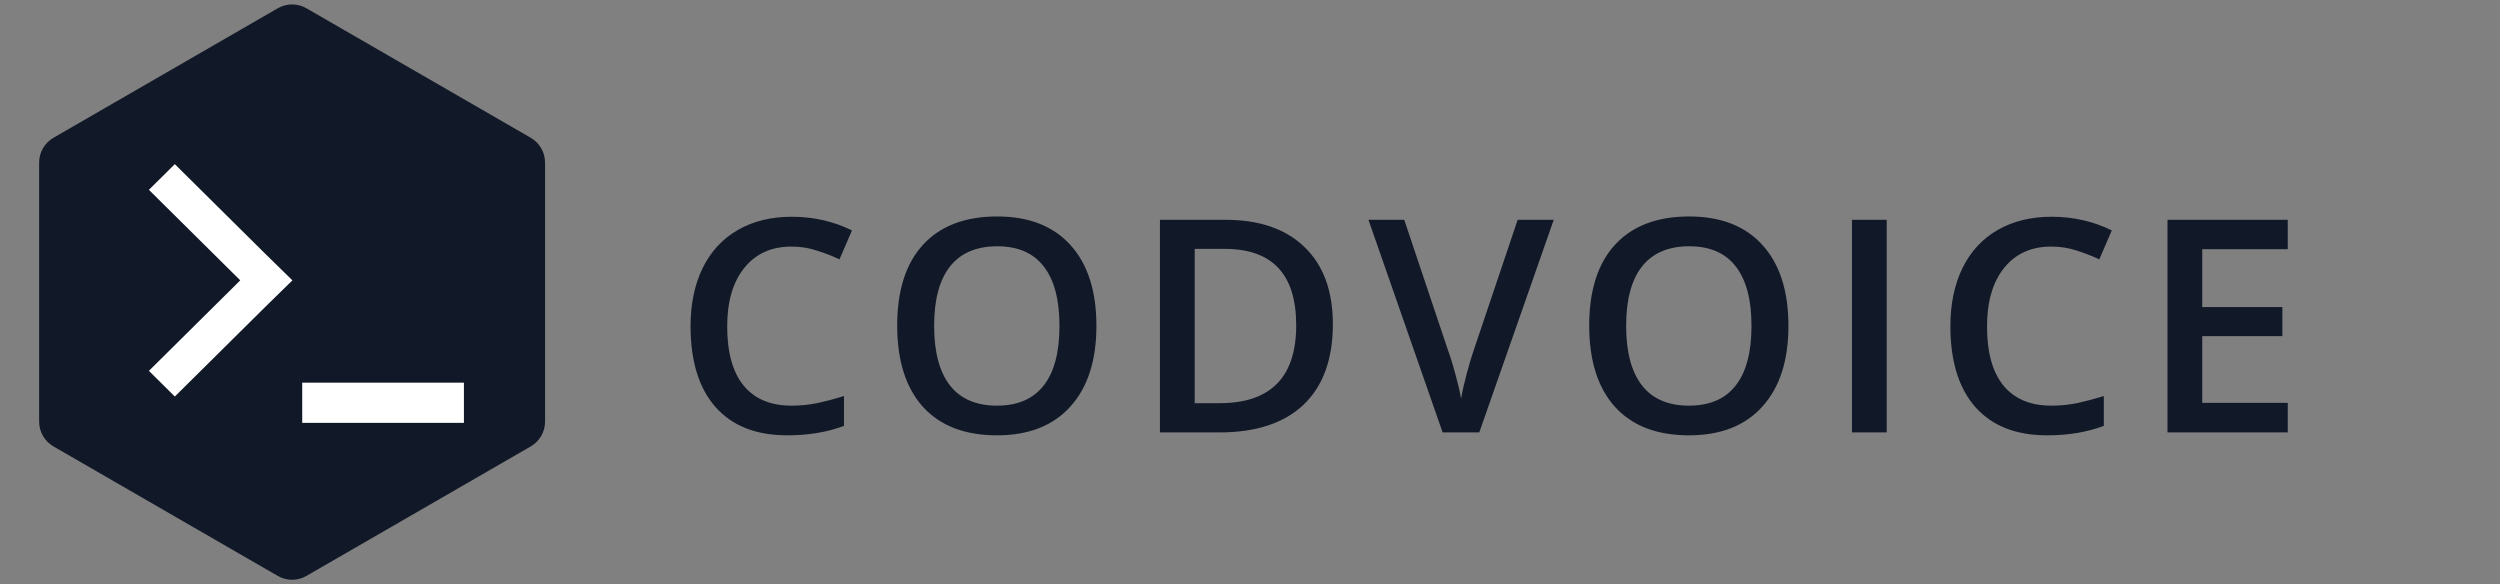
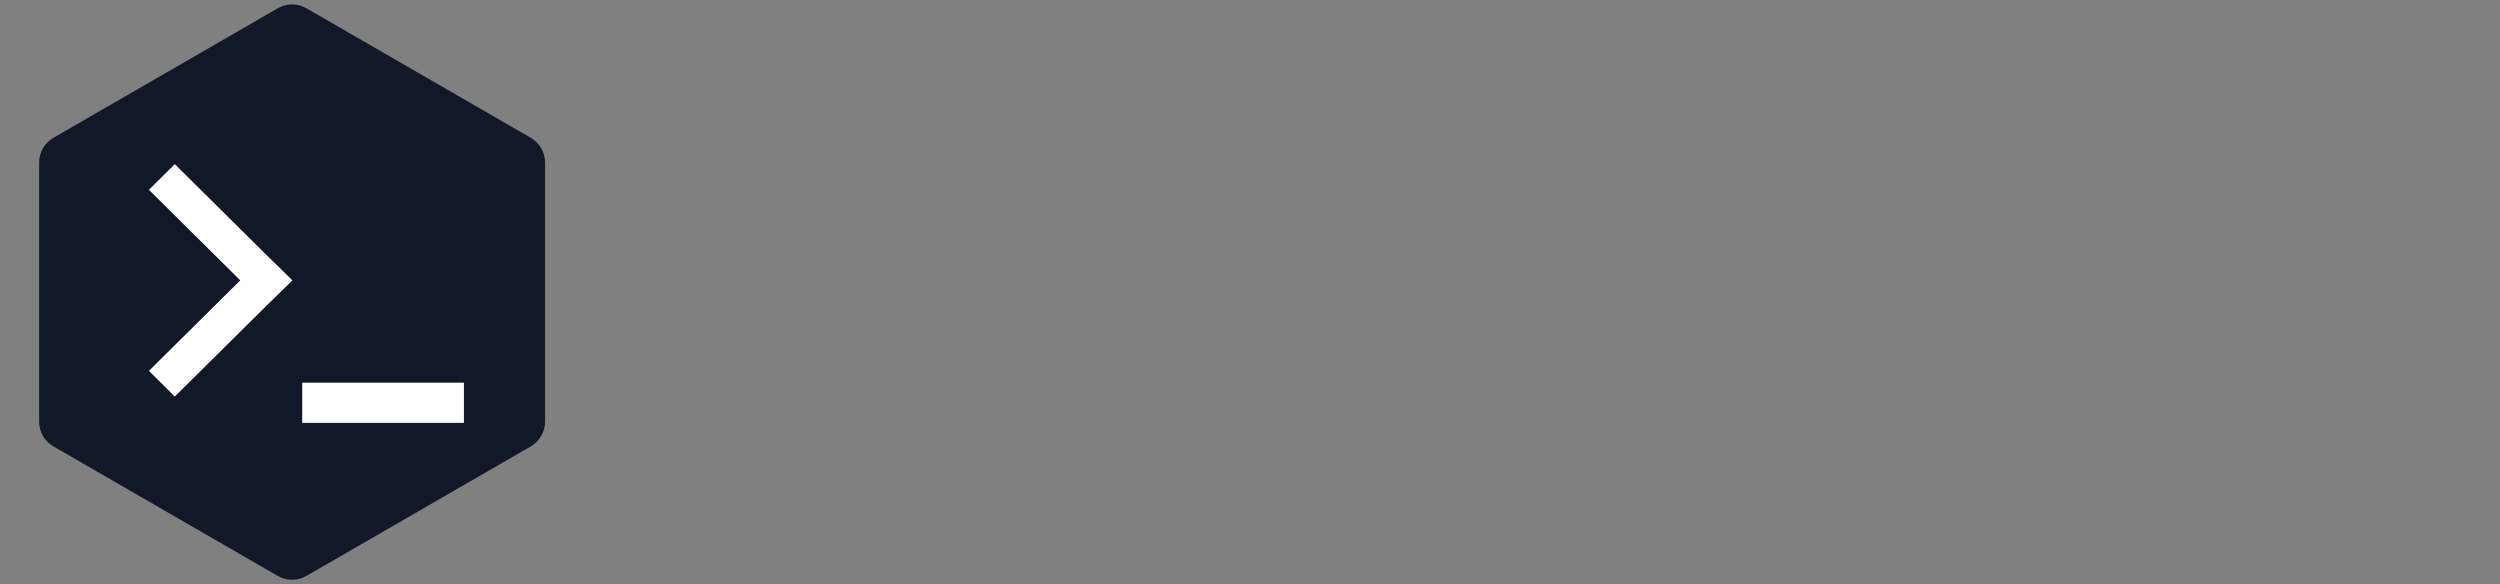
<svg xmlns="http://www.w3.org/2000/svg" width="873" height="204" viewBox="0 0 873 204" fill="none">
  <rect x="0" y="0" width="873" height="204" fill="#808080" stroke="none" />
  <path d="M97 2.887C100.094 1.1 103.906 1.1 107 2.887L185.335 48.113C188.429 49.9 190.335 53.201 190.335 56.773V147.226C190.335 150.799 188.429 154.1 185.335 155.887L107 201.113C103.906 202.9 100.094 202.9 97 201.113L18.665 155.887C15.571 154.1 13.665 150.799 13.665 147.226V56.773C13.665 53.201 15.571 49.9 18.665 48.113L97 2.887Z" fill="#111827" />
  <path d="M52 66.286L61.044 57.324L92.944 88.934L102.111 97.896L92.944 106.858L61.044 138.468L52 129.506L83.9 97.896L52 66.286ZM162 147.673V133.624H105.533V147.673H162Z" fill="white" />
-   <path d="M276.387 86.102C269.413 86.102 263.928 88.573 259.934 93.516C255.939 98.458 253.941 105.28 253.941 113.98C253.941 123.087 255.854 129.977 259.68 134.648C263.539 139.32 269.108 141.656 276.387 141.656C279.535 141.656 282.582 141.352 285.527 140.742C288.473 140.099 291.536 139.286 294.719 138.305V148.715C288.896 150.915 282.294 152.016 274.914 152.016C264.047 152.016 255.702 148.732 249.879 142.164C244.056 135.562 241.145 126.134 241.145 113.879C241.145 106.16 242.549 99.406 245.359 93.617C248.203 87.828 252.299 83.393 257.648 80.312C262.997 77.232 269.277 75.691 276.488 75.691C284.072 75.691 291.079 77.283 297.512 80.465L293.145 90.57C290.639 89.385 287.982 88.353 285.172 87.473C282.396 86.559 279.467 86.102 276.387 86.102ZM382.869 113.777C382.869 125.863 379.839 135.258 373.779 141.961C367.753 148.664 359.205 152.016 348.135 152.016C336.929 152.016 328.313 148.698 322.287 142.062C316.295 135.393 313.299 125.931 313.299 113.676C313.299 101.421 316.312 92.009 322.338 85.441C328.398 78.874 337.03 75.59 348.236 75.59C359.273 75.59 367.804 78.924 373.83 85.594C379.856 92.263 382.869 101.658 382.869 113.777ZM326.197 113.777C326.197 122.918 328.042 129.858 331.732 134.598C335.422 139.303 340.89 141.656 348.135 141.656C355.345 141.656 360.779 139.32 364.435 134.648C368.125 129.977 369.97 123.02 369.97 113.777C369.97 104.671 368.142 97.764 364.486 93.059C360.864 88.353 355.447 86 348.236 86C340.957 86 335.456 88.353 331.732 93.059C328.042 97.764 326.197 104.671 326.197 113.777ZM465.433 113.168C465.433 125.423 462.031 134.801 455.226 141.301C448.421 147.767 438.621 151 425.824 151H405.054V76.758H428.007C439.822 76.758 449.014 79.94 455.582 86.305C462.149 92.669 465.433 101.624 465.433 113.168ZM452.636 113.574C452.636 95.801 444.325 86.914 427.703 86.914H417.191V140.793H425.824C443.699 140.793 452.636 131.72 452.636 113.574ZM529.97 76.758H542.564L516.564 151H503.767L477.868 76.758H490.361L505.849 122.918C506.661 125.118 507.525 127.962 508.439 131.449C509.353 134.902 509.945 137.475 510.216 139.168C510.656 136.595 511.333 133.616 512.247 130.23C513.161 126.845 513.906 124.34 514.482 122.715L529.97 76.758ZM624.519 113.777C624.519 125.863 621.489 135.258 615.429 141.961C609.403 148.664 600.855 152.016 589.784 152.016C578.578 152.016 569.963 148.698 563.937 142.062C557.944 135.393 554.948 125.931 554.948 113.676C554.948 101.421 557.961 92.009 563.987 85.441C570.047 78.874 578.68 75.59 589.886 75.59C600.922 75.59 609.453 78.924 615.48 85.594C621.506 92.263 624.519 101.658 624.519 113.777ZM567.847 113.777C567.847 122.918 569.692 129.858 573.382 134.598C577.072 139.303 582.539 141.656 589.784 141.656C596.995 141.656 602.429 139.32 606.085 134.648C609.775 129.977 611.62 123.02 611.62 113.777C611.62 104.671 609.792 97.764 606.136 93.059C602.513 88.353 597.097 86 589.886 86C582.607 86 577.106 88.353 573.382 93.059C569.692 97.764 567.847 104.671 567.847 113.777ZM646.704 151V76.758H658.841V151H646.704ZM716.319 86.102C709.345 86.102 703.861 88.573 699.866 93.516C695.871 98.458 693.874 105.28 693.874 113.98C693.874 123.087 695.786 129.977 699.612 134.648C703.471 139.32 709.04 141.656 716.319 141.656C719.467 141.656 722.514 141.352 725.46 140.742C728.405 140.099 731.469 139.286 734.651 138.305V148.715C728.828 150.915 722.226 152.016 714.846 152.016C703.979 152.016 695.634 148.732 689.811 142.164C683.988 135.562 681.077 126.134 681.077 113.879C681.077 106.16 682.482 99.406 685.292 93.617C688.135 87.828 692.232 83.393 697.581 80.312C702.93 77.232 709.21 75.691 716.42 75.691C724.004 75.691 731.012 77.283 737.444 80.465L733.077 90.57C730.572 89.385 727.914 88.353 725.104 87.473C722.328 86.559 719.4 86.102 716.319 86.102ZM798.883 151H756.887V76.758H798.883V87.016H769.024V107.227H797.004V117.383H769.024V140.691H798.883V151Z" fill="#111827" />
</svg>